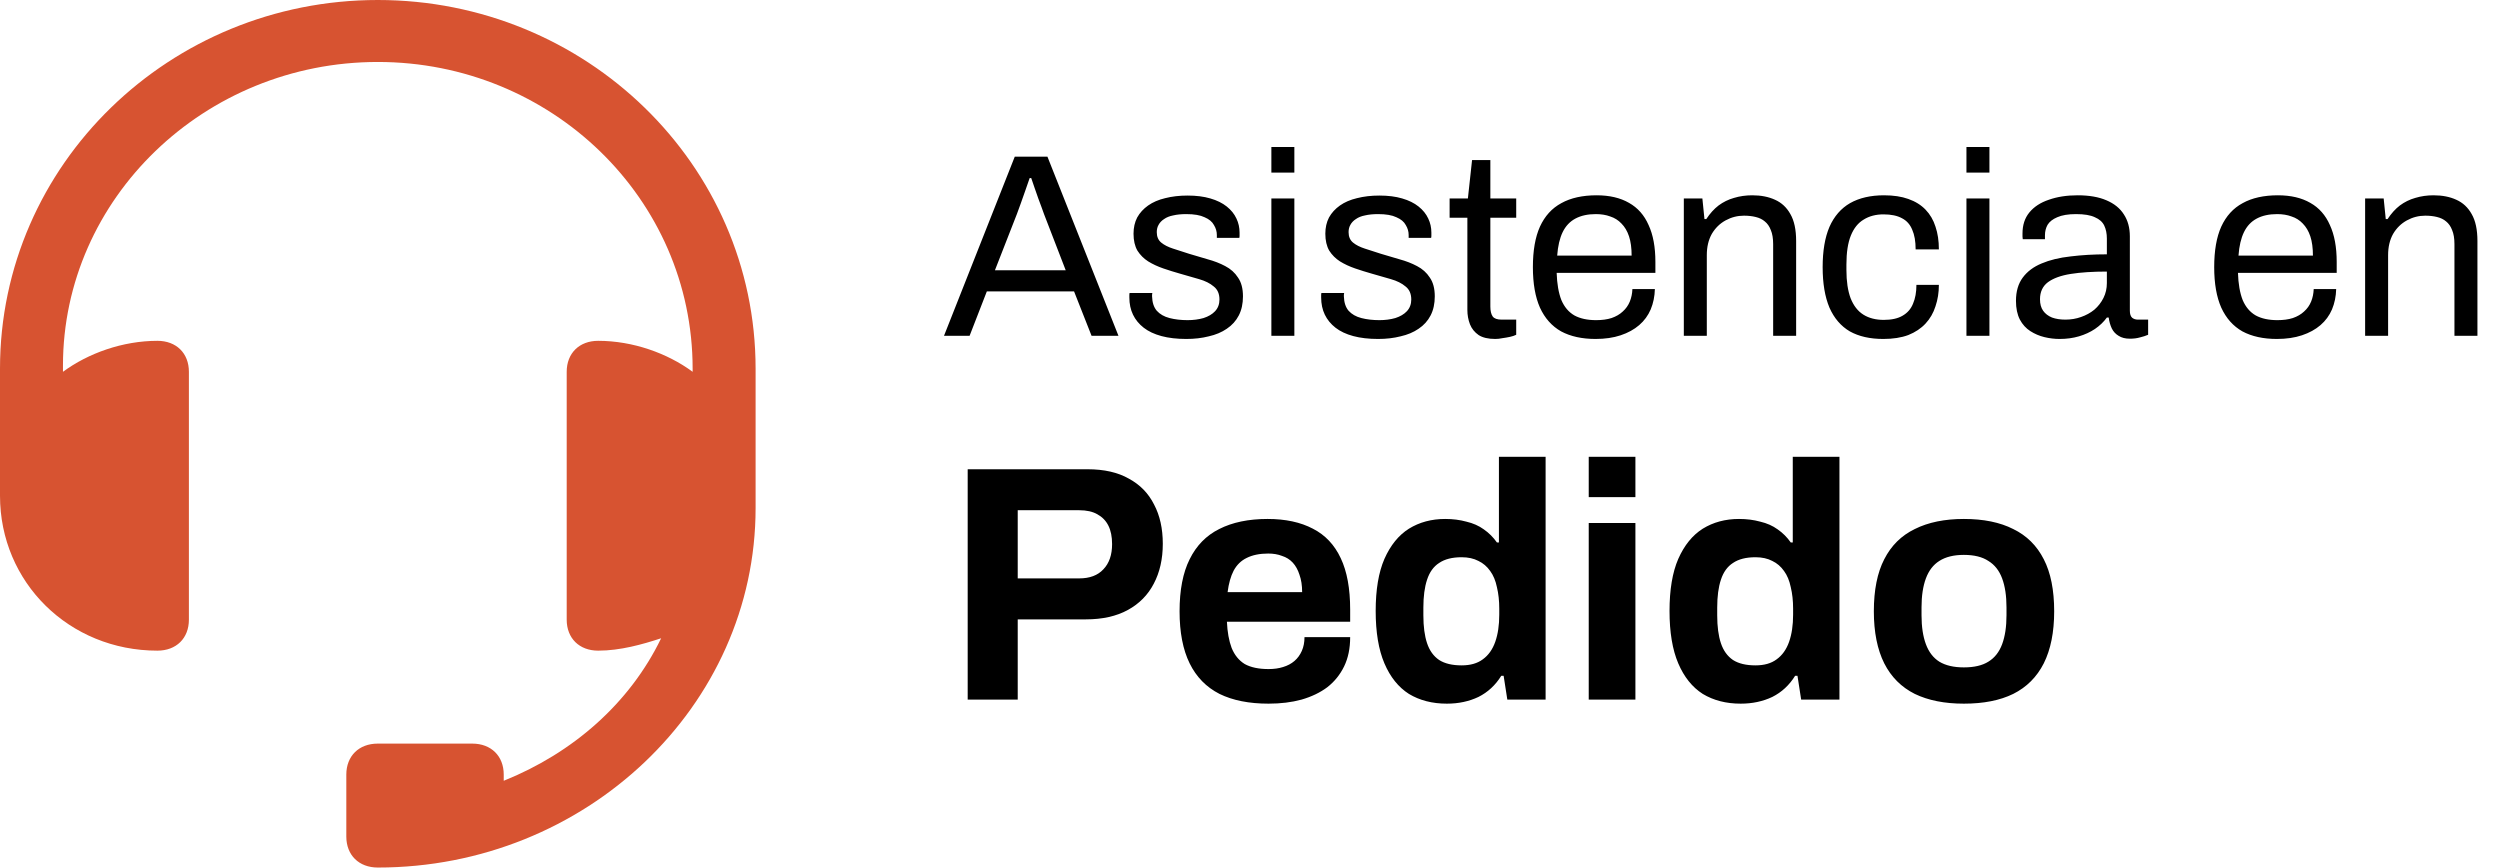
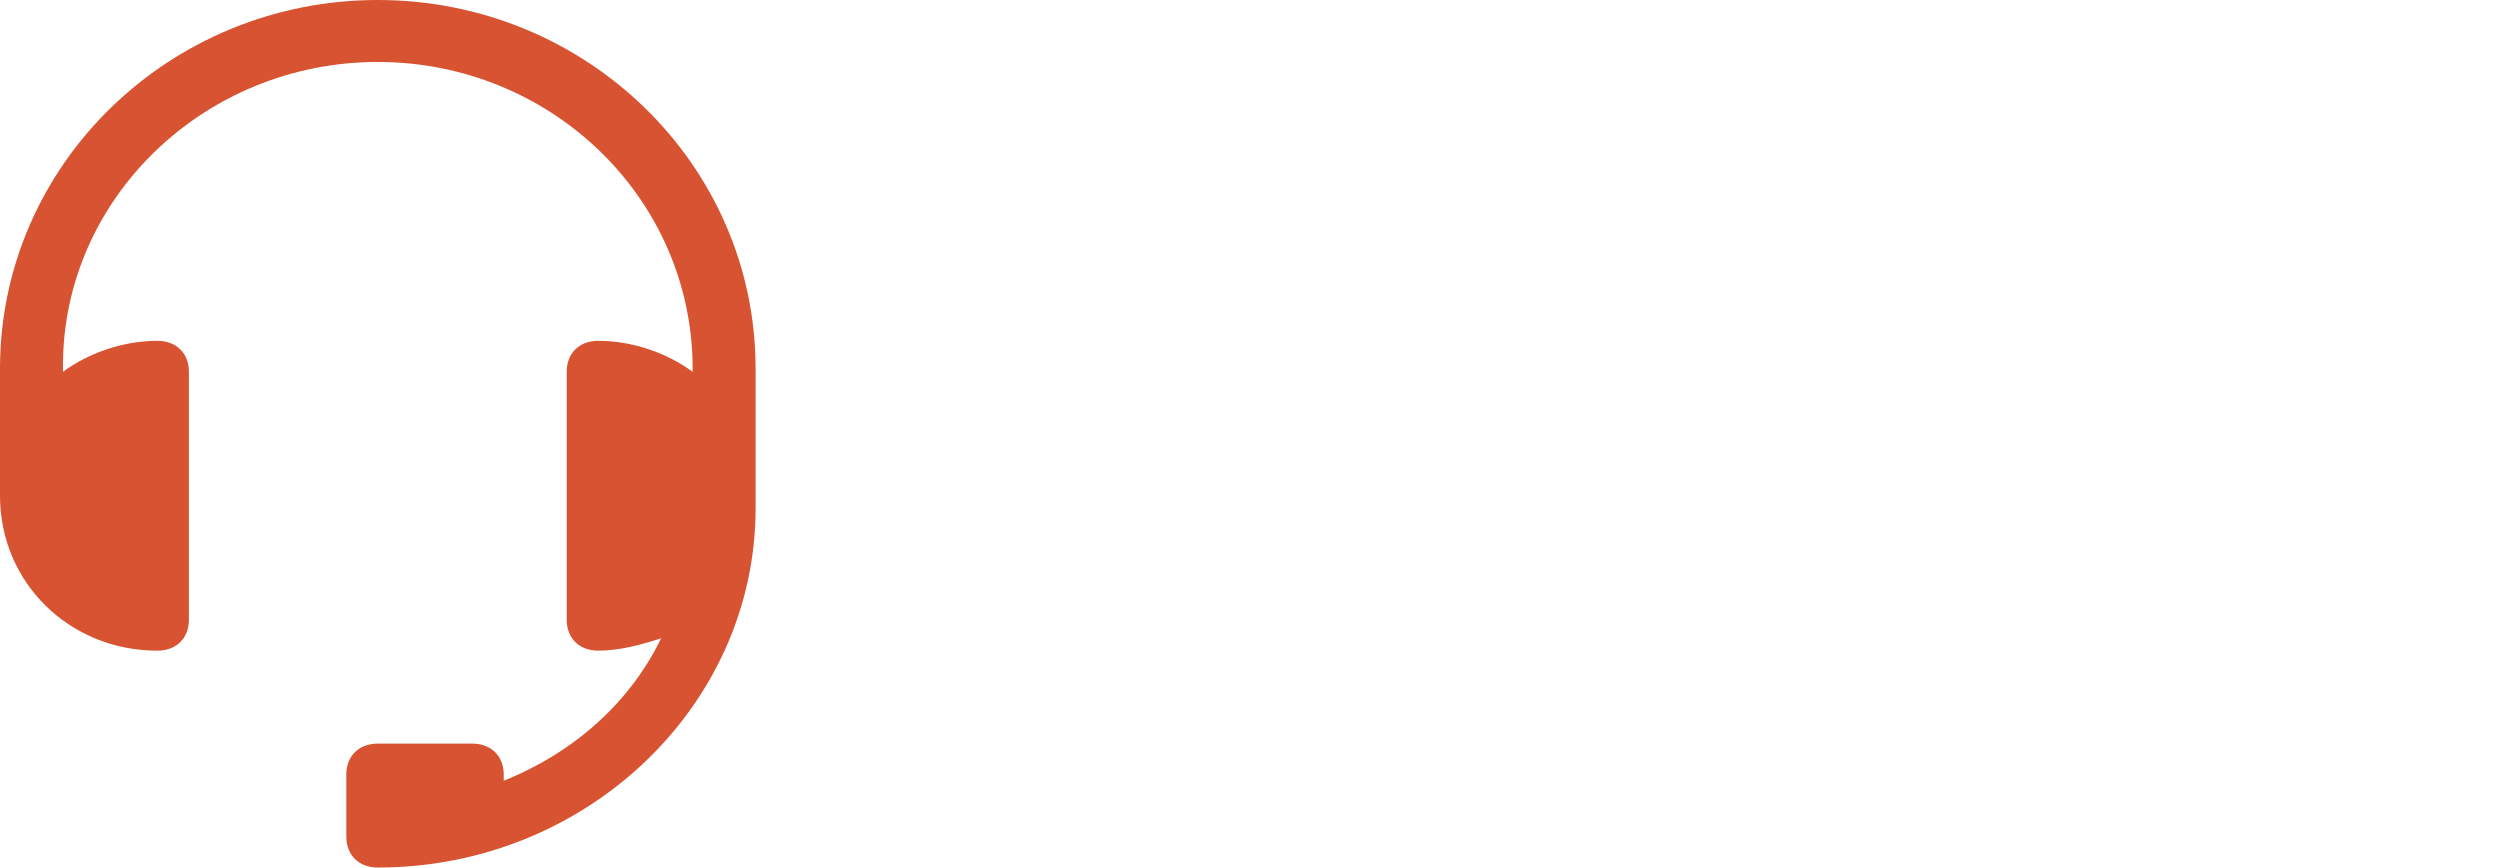
<svg xmlns="http://www.w3.org/2000/svg" width="268" height="93" viewBox="0 0 268 93" fill="none">
-   <path d="M101.196 36L108.784 16.792H112.284L119.9 36H117.016L115.14 31.24H105.788L103.94 36H101.196ZM106.656 28.972H114.244L111.92 22.952C111.864 22.784 111.78 22.551 111.668 22.252C111.556 21.953 111.435 21.627 111.304 21.272C111.173 20.899 111.043 20.525 110.912 20.152C110.781 19.76 110.66 19.405 110.548 19.088H110.38C110.249 19.461 110.1 19.891 109.932 20.376C109.764 20.861 109.596 21.337 109.428 21.804C109.26 22.252 109.12 22.635 109.008 22.952L106.656 28.972ZM127.17 36.336C126.162 36.336 125.275 36.233 124.51 36.028C123.745 35.823 123.11 35.524 122.606 35.132C122.102 34.74 121.719 34.273 121.458 33.732C121.197 33.191 121.066 32.575 121.066 31.884C121.066 31.791 121.066 31.707 121.066 31.632C121.066 31.539 121.075 31.464 121.094 31.408H123.53C123.511 31.483 123.502 31.548 123.502 31.604C123.502 31.66 123.502 31.716 123.502 31.772C123.521 32.425 123.689 32.939 124.006 33.312C124.342 33.685 124.799 33.947 125.378 34.096C125.957 34.245 126.601 34.32 127.31 34.32C127.926 34.32 128.495 34.245 129.018 34.096C129.541 33.928 129.951 33.685 130.25 33.368C130.567 33.032 130.726 32.612 130.726 32.108C130.726 31.492 130.521 31.025 130.11 30.708C129.718 30.372 129.195 30.111 128.542 29.924C127.889 29.737 127.207 29.541 126.498 29.336C125.901 29.168 125.303 28.981 124.706 28.776C124.109 28.571 123.567 28.319 123.082 28.02C122.615 27.721 122.233 27.339 121.934 26.872C121.654 26.387 121.514 25.78 121.514 25.052C121.514 24.399 121.645 23.82 121.906 23.316C122.186 22.812 122.578 22.383 123.082 22.028C123.586 21.673 124.193 21.412 124.902 21.244C125.63 21.057 126.433 20.964 127.31 20.964C128.243 20.964 129.055 21.067 129.746 21.272C130.455 21.477 131.043 21.767 131.51 22.14C131.977 22.513 132.322 22.943 132.546 23.428C132.77 23.895 132.882 24.399 132.882 24.94C132.882 25.052 132.882 25.164 132.882 25.276C132.882 25.369 132.873 25.444 132.854 25.5H130.446V25.192C130.446 24.819 130.343 24.464 130.138 24.128C129.951 23.773 129.615 23.493 129.13 23.288C128.663 23.064 128.01 22.952 127.17 22.952C126.629 22.952 126.162 22.999 125.77 23.092C125.378 23.167 125.051 23.297 124.79 23.484C124.529 23.652 124.333 23.857 124.202 24.1C124.071 24.324 124.006 24.585 124.006 24.884C124.006 25.369 124.165 25.743 124.482 26.004C124.799 26.265 125.219 26.48 125.742 26.648C126.283 26.816 126.862 27.003 127.478 27.208C128.131 27.395 128.794 27.591 129.466 27.796C130.157 27.983 130.782 28.225 131.342 28.524C131.921 28.823 132.378 29.233 132.714 29.756C133.069 30.26 133.246 30.932 133.246 31.772C133.246 32.556 133.097 33.237 132.798 33.816C132.499 34.395 132.07 34.871 131.51 35.244C130.969 35.617 130.325 35.888 129.578 36.056C128.85 36.243 128.047 36.336 127.17 36.336ZM136.291 18.5V15.756H138.755V18.5H136.291ZM136.291 36V21.272H138.755V36H136.291ZM147.732 36.336C146.724 36.336 145.838 36.233 145.072 36.028C144.307 35.823 143.672 35.524 143.168 35.132C142.664 34.74 142.282 34.273 142.02 33.732C141.759 33.191 141.628 32.575 141.628 31.884C141.628 31.791 141.628 31.707 141.628 31.632C141.628 31.539 141.638 31.464 141.656 31.408H144.092C144.074 31.483 144.064 31.548 144.064 31.604C144.064 31.66 144.064 31.716 144.064 31.772C144.083 32.425 144.251 32.939 144.568 33.312C144.904 33.685 145.362 33.947 145.94 34.096C146.519 34.245 147.163 34.32 147.872 34.32C148.488 34.32 149.058 34.245 149.58 34.096C150.103 33.928 150.514 33.685 150.812 33.368C151.13 33.032 151.288 32.612 151.288 32.108C151.288 31.492 151.083 31.025 150.672 30.708C150.28 30.372 149.758 30.111 149.104 29.924C148.451 29.737 147.77 29.541 147.06 29.336C146.463 29.168 145.866 28.981 145.268 28.776C144.671 28.571 144.13 28.319 143.644 28.02C143.178 27.721 142.795 27.339 142.496 26.872C142.216 26.387 142.076 25.78 142.076 25.052C142.076 24.399 142.207 23.82 142.468 23.316C142.748 22.812 143.14 22.383 143.644 22.028C144.148 21.673 144.755 21.412 145.464 21.244C146.192 21.057 146.995 20.964 147.872 20.964C148.806 20.964 149.618 21.067 150.308 21.272C151.018 21.477 151.606 21.767 152.072 22.14C152.539 22.513 152.884 22.943 153.108 23.428C153.332 23.895 153.444 24.399 153.444 24.94C153.444 25.052 153.444 25.164 153.444 25.276C153.444 25.369 153.435 25.444 153.416 25.5H151.008V25.192C151.008 24.819 150.906 24.464 150.7 24.128C150.514 23.773 150.178 23.493 149.692 23.288C149.226 23.064 148.572 22.952 147.732 22.952C147.191 22.952 146.724 22.999 146.332 23.092C145.94 23.167 145.614 23.297 145.352 23.484C145.091 23.652 144.895 23.857 144.764 24.1C144.634 24.324 144.568 24.585 144.568 24.884C144.568 25.369 144.727 25.743 145.044 26.004C145.362 26.265 145.782 26.48 146.304 26.648C146.846 26.816 147.424 27.003 148.04 27.208C148.694 27.395 149.356 27.591 150.028 27.796C150.719 27.983 151.344 28.225 151.904 28.524C152.483 28.823 152.94 29.233 153.276 29.756C153.631 30.26 153.808 30.932 153.808 31.772C153.808 32.556 153.659 33.237 153.36 33.816C153.062 34.395 152.632 34.871 152.072 35.244C151.531 35.617 150.887 35.888 150.14 36.056C149.412 36.243 148.61 36.336 147.732 36.336ZM160.298 36.336C159.533 36.336 158.935 36.196 158.506 35.916C158.077 35.617 157.769 35.235 157.582 34.768C157.395 34.283 157.302 33.769 157.302 33.228V23.344H155.398V21.272H157.358L157.806 17.156H159.766V21.272H162.538V23.344H159.766V32.864C159.766 33.331 159.85 33.685 160.018 33.928C160.186 34.152 160.503 34.264 160.97 34.264H162.538V35.888C162.351 35.981 162.127 36.056 161.866 36.112C161.605 36.168 161.334 36.215 161.054 36.252C160.793 36.308 160.541 36.336 160.298 36.336ZM171.046 36.336C169.59 36.336 168.358 36.065 167.35 35.524C166.361 34.964 165.605 34.115 165.082 32.976C164.578 31.837 164.326 30.391 164.326 28.636C164.326 26.863 164.578 25.416 165.082 24.296C165.605 23.157 166.37 22.317 167.378 21.776C168.386 21.216 169.646 20.936 171.158 20.936C172.54 20.936 173.697 21.207 174.63 21.748C175.564 22.271 176.264 23.064 176.73 24.128C177.216 25.173 177.458 26.489 177.458 28.076V29.252H166.874C166.912 30.428 167.08 31.399 167.378 32.164C167.696 32.911 168.162 33.461 168.778 33.816C169.394 34.152 170.169 34.32 171.102 34.32C171.737 34.32 172.288 34.245 172.754 34.096C173.24 33.928 173.641 33.695 173.958 33.396C174.294 33.097 174.546 32.743 174.714 32.332C174.882 31.921 174.976 31.473 174.994 30.988H177.402C177.384 31.772 177.234 32.5 176.954 33.172C176.674 33.825 176.264 34.385 175.722 34.852C175.181 35.319 174.518 35.683 173.734 35.944C172.95 36.205 172.054 36.336 171.046 36.336ZM166.93 27.404H174.91C174.91 26.583 174.817 25.892 174.63 25.332C174.444 24.772 174.173 24.315 173.818 23.96C173.482 23.605 173.081 23.353 172.614 23.204C172.166 23.036 171.653 22.952 171.074 22.952C170.216 22.952 169.488 23.111 168.89 23.428C168.293 23.745 167.836 24.231 167.518 24.884C167.201 25.537 167.005 26.377 166.93 27.404ZM180.506 36V21.272H182.494L182.718 23.484H182.914C183.306 22.887 183.745 22.401 184.23 22.028C184.734 21.655 185.285 21.384 185.882 21.216C186.498 21.029 187.152 20.936 187.842 20.936C188.776 20.936 189.588 21.095 190.278 21.412C190.988 21.729 191.538 22.243 191.93 22.952C192.341 23.661 192.546 24.623 192.546 25.836V36H190.082V26.172C190.082 25.556 189.998 25.052 189.83 24.66C189.681 24.268 189.466 23.96 189.186 23.736C188.925 23.512 188.598 23.353 188.206 23.26C187.833 23.167 187.413 23.12 186.946 23.12C186.256 23.12 185.602 23.288 184.986 23.624C184.37 23.96 183.876 24.445 183.502 25.08C183.148 25.715 182.97 26.471 182.97 27.348V36H180.506ZM201.884 36.336C200.465 36.336 199.27 36.065 198.3 35.524C197.348 34.964 196.62 34.115 196.116 32.976C195.63 31.819 195.388 30.372 195.388 28.636C195.388 26.9 195.63 25.463 196.116 24.324C196.62 23.185 197.357 22.336 198.328 21.776C199.317 21.216 200.53 20.936 201.968 20.936C202.976 20.936 203.844 21.067 204.572 21.328C205.318 21.589 205.934 21.972 206.42 22.476C206.905 22.98 207.26 23.587 207.484 24.296C207.726 25.005 207.848 25.817 207.848 26.732H205.356C205.356 25.873 205.234 25.173 204.992 24.632C204.768 24.072 204.404 23.661 203.9 23.4C203.396 23.12 202.733 22.98 201.912 22.98C201.09 22.98 200.381 23.167 199.784 23.54C199.186 23.895 198.729 24.464 198.412 25.248C198.094 26.032 197.936 27.068 197.936 28.356V28.944C197.936 30.157 198.085 31.165 198.384 31.968C198.701 32.771 199.158 33.359 199.756 33.732C200.353 34.105 201.081 34.292 201.94 34.292C202.78 34.292 203.452 34.143 203.956 33.844C204.478 33.545 204.852 33.116 205.076 32.556C205.318 31.996 205.44 31.324 205.44 30.54H207.848C207.848 31.361 207.726 32.127 207.484 32.836C207.26 33.545 206.905 34.161 206.42 34.684C205.934 35.207 205.318 35.617 204.572 35.916C203.825 36.196 202.929 36.336 201.884 36.336ZM210.803 18.5V15.756H213.267V18.5H210.803ZM210.803 36V21.272H213.267V36H210.803ZM220.788 36.336C220.247 36.336 219.705 36.271 219.164 36.14C218.623 36.009 218.119 35.795 217.652 35.496C217.185 35.197 216.812 34.787 216.532 34.264C216.252 33.723 216.112 33.051 216.112 32.248C216.112 31.24 216.355 30.409 216.84 29.756C217.325 29.103 217.997 28.599 218.856 28.244C219.733 27.871 220.769 27.619 221.964 27.488C223.159 27.339 224.456 27.264 225.856 27.264V25.584C225.856 25.043 225.763 24.576 225.576 24.184C225.389 23.792 225.053 23.493 224.568 23.288C224.101 23.064 223.429 22.952 222.552 22.952C221.712 22.952 221.04 23.064 220.536 23.288C220.051 23.493 219.705 23.764 219.5 24.1C219.313 24.436 219.22 24.809 219.22 25.22V25.64H216.84C216.821 25.547 216.812 25.453 216.812 25.36C216.812 25.267 216.812 25.155 216.812 25.024C216.812 24.128 217.055 23.381 217.54 22.784C218.044 22.168 218.744 21.711 219.64 21.412C220.536 21.095 221.563 20.936 222.72 20.936C223.952 20.936 224.979 21.113 225.8 21.468C226.64 21.823 227.265 22.327 227.676 22.98C228.105 23.633 228.32 24.417 228.32 25.332V33.312C228.32 33.667 228.404 33.919 228.572 34.068C228.74 34.199 228.945 34.264 229.188 34.264H230.28V35.888C230.019 36 229.729 36.093 229.412 36.168C229.095 36.261 228.731 36.308 228.32 36.308C227.835 36.308 227.433 36.205 227.116 36C226.799 35.813 226.556 35.552 226.388 35.216C226.22 34.861 226.108 34.469 226.052 34.04H225.856C225.52 34.507 225.091 34.917 224.568 35.272C224.064 35.608 223.495 35.869 222.86 36.056C222.225 36.243 221.535 36.336 220.788 36.336ZM221.404 34.264C222.001 34.264 222.561 34.171 223.084 33.984C223.625 33.797 224.101 33.536 224.512 33.2C224.923 32.845 225.249 32.425 225.492 31.94C225.735 31.455 225.856 30.923 225.856 30.344V29.112C224.344 29.112 223.056 29.196 221.992 29.364C220.928 29.532 220.107 29.831 219.528 30.26C218.968 30.689 218.688 31.296 218.688 32.08C218.688 32.584 218.8 32.995 219.024 33.312C219.248 33.629 219.565 33.872 219.976 34.04C220.387 34.189 220.863 34.264 221.404 34.264ZM244.082 36.336C242.626 36.336 241.394 36.065 240.386 35.524C239.396 34.964 238.64 34.115 238.118 32.976C237.614 31.837 237.362 30.391 237.362 28.636C237.362 26.863 237.614 25.416 238.118 24.296C238.64 23.157 239.406 22.317 240.414 21.776C241.422 21.216 242.682 20.936 244.194 20.936C245.575 20.936 246.732 21.207 247.666 21.748C248.599 22.271 249.299 23.064 249.766 24.128C250.251 25.173 250.494 26.489 250.494 28.076V29.252H239.91C239.947 30.428 240.115 31.399 240.414 32.164C240.731 32.911 241.198 33.461 241.814 33.816C242.43 34.152 243.204 34.32 244.138 34.32C244.772 34.32 245.323 34.245 245.79 34.096C246.275 33.928 246.676 33.695 246.994 33.396C247.33 33.097 247.582 32.743 247.75 32.332C247.918 31.921 248.011 31.473 248.03 30.988H250.438C250.419 31.772 250.27 32.5 249.99 33.172C249.71 33.825 249.299 34.385 248.758 34.852C248.216 35.319 247.554 35.683 246.77 35.944C245.986 36.205 245.09 36.336 244.082 36.336ZM239.966 27.404H247.946C247.946 26.583 247.852 25.892 247.666 25.332C247.479 24.772 247.208 24.315 246.854 23.96C246.518 23.605 246.116 23.353 245.65 23.204C245.202 23.036 244.688 22.952 244.11 22.952C243.251 22.952 242.523 23.111 241.926 23.428C241.328 23.745 240.871 24.231 240.554 24.884C240.236 25.537 240.04 26.377 239.966 27.404ZM253.541 36V21.272H255.529L255.753 23.484H255.949C256.341 22.887 256.78 22.401 257.265 22.028C257.769 21.655 258.32 21.384 258.917 21.216C259.533 21.029 260.187 20.936 260.877 20.936C261.811 20.936 262.623 21.095 263.313 21.412C264.023 21.729 264.573 22.243 264.965 22.952C265.376 23.661 265.581 24.623 265.581 25.836V36H263.117V26.172C263.117 25.556 263.033 25.052 262.865 24.66C262.716 24.268 262.501 23.96 262.221 23.736C261.96 23.512 261.633 23.353 261.241 23.26C260.868 23.167 260.448 23.12 259.981 23.12C259.291 23.12 258.637 23.288 258.021 23.624C257.405 23.96 256.911 24.445 256.537 25.08C256.183 25.715 256.005 26.471 256.005 27.348V36H253.541ZM103.736 75V50.304H116.588C118.364 50.304 119.84 50.64 121.016 51.312C122.216 51.96 123.116 52.884 123.716 54.084C124.34 55.26 124.652 56.664 124.652 58.296C124.652 59.928 124.328 61.356 123.68 62.58C123.056 63.78 122.132 64.716 120.908 65.388C119.684 66.06 118.184 66.396 116.408 66.396H109.1V75H103.736ZM109.1 62.004H115.688C116.816 62.004 117.68 61.68 118.28 61.032C118.904 60.384 119.216 59.484 119.216 58.332C119.216 57.54 119.084 56.88 118.82 56.352C118.556 55.824 118.16 55.416 117.632 55.128C117.128 54.84 116.48 54.696 115.688 54.696H109.1V62.004ZM135.99 75.432C133.902 75.432 132.15 75.084 130.734 74.388C129.318 73.668 128.25 72.576 127.53 71.112C126.81 69.648 126.45 67.788 126.45 65.532C126.45 63.252 126.81 61.392 127.53 59.952C128.25 58.488 129.306 57.408 130.698 56.712C132.114 55.992 133.842 55.632 135.882 55.632C137.802 55.632 139.422 55.98 140.742 56.676C142.062 57.348 143.058 58.404 143.73 59.844C144.402 61.26 144.738 63.096 144.738 65.352V66.648H131.526C131.574 67.752 131.742 68.688 132.03 69.456C132.342 70.224 132.81 70.8 133.434 71.184C134.082 71.544 134.934 71.724 135.99 71.724C136.566 71.724 137.082 71.652 137.538 71.508C138.018 71.364 138.426 71.148 138.762 70.86C139.098 70.572 139.362 70.212 139.554 69.78C139.746 69.348 139.842 68.856 139.842 68.304H144.738C144.738 69.504 144.522 70.548 144.09 71.436C143.658 72.324 143.058 73.068 142.29 73.668C141.522 74.244 140.598 74.688 139.518 75C138.462 75.288 137.286 75.432 135.99 75.432ZM131.598 63.48H139.59C139.59 62.76 139.494 62.136 139.302 61.608C139.134 61.08 138.894 60.648 138.582 60.312C138.27 59.976 137.886 59.736 137.43 59.592C136.998 59.424 136.506 59.34 135.954 59.34C135.042 59.34 134.274 59.496 133.65 59.808C133.05 60.096 132.582 60.552 132.246 61.176C131.934 61.776 131.718 62.544 131.598 63.48ZM155.105 75.432C153.545 75.432 152.189 75.084 151.037 74.388C149.909 73.668 149.033 72.576 148.409 71.112C147.785 69.648 147.473 67.776 147.473 65.496C147.473 63.216 147.785 61.356 148.409 59.916C149.057 58.452 149.933 57.372 151.037 56.676C152.165 55.98 153.461 55.632 154.925 55.632C155.741 55.632 156.497 55.728 157.193 55.92C157.913 56.088 158.537 56.364 159.065 56.748C159.617 57.132 160.085 57.6 160.469 58.152H160.685V48.972H165.689V75H161.585L161.189 72.444H160.937C160.313 73.452 159.497 74.208 158.489 74.712C157.481 75.192 156.353 75.432 155.105 75.432ZM156.689 71.328C157.625 71.328 158.381 71.112 158.957 70.68C159.557 70.248 160.001 69.624 160.289 68.808C160.577 67.992 160.721 67.02 160.721 65.892V65.244C160.721 64.404 160.637 63.636 160.469 62.94C160.325 62.244 160.085 61.668 159.749 61.212C159.413 60.732 158.993 60.372 158.489 60.132C157.985 59.868 157.385 59.736 156.689 59.736C155.681 59.736 154.877 59.94 154.277 60.348C153.677 60.732 153.245 61.332 152.981 62.148C152.717 62.94 152.585 63.936 152.585 65.136V65.964C152.585 67.164 152.717 68.16 152.981 68.952C153.245 69.744 153.677 70.344 154.277 70.752C154.877 71.136 155.681 71.328 156.689 71.328ZM170.312 53.292V48.972H175.316V53.292H170.312ZM170.312 75V56.064H175.316V75H170.312ZM186.605 75.432C185.045 75.432 183.689 75.084 182.537 74.388C181.409 73.668 180.533 72.576 179.909 71.112C179.285 69.648 178.973 67.776 178.973 65.496C178.973 63.216 179.285 61.356 179.909 59.916C180.557 58.452 181.433 57.372 182.537 56.676C183.665 55.98 184.961 55.632 186.425 55.632C187.241 55.632 187.997 55.728 188.693 55.92C189.413 56.088 190.037 56.364 190.565 56.748C191.117 57.132 191.585 57.6 191.969 58.152H192.185V48.972H197.189V75H193.085L192.689 72.444H192.437C191.813 73.452 190.997 74.208 189.989 74.712C188.981 75.192 187.853 75.432 186.605 75.432ZM188.189 71.328C189.125 71.328 189.881 71.112 190.457 70.68C191.057 70.248 191.501 69.624 191.789 68.808C192.077 67.992 192.221 67.02 192.221 65.892V65.244C192.221 64.404 192.137 63.636 191.969 62.94C191.825 62.244 191.585 61.668 191.249 61.212C190.913 60.732 190.493 60.372 189.989 60.132C189.485 59.868 188.885 59.736 188.189 59.736C187.181 59.736 186.377 59.94 185.777 60.348C185.177 60.732 184.745 61.332 184.481 62.148C184.217 62.94 184.085 63.936 184.085 65.136V65.964C184.085 67.164 184.217 68.16 184.481 68.952C184.745 69.744 185.177 70.344 185.777 70.752C186.377 71.136 187.181 71.328 188.189 71.328ZM210.524 75.432C208.46 75.432 206.708 75.084 205.268 74.388C203.828 73.668 202.736 72.576 201.992 71.112C201.248 69.624 200.876 67.764 200.876 65.532C200.876 63.252 201.248 61.392 201.992 59.952C202.736 58.488 203.828 57.408 205.268 56.712C206.708 55.992 208.46 55.632 210.524 55.632C212.636 55.632 214.4 55.992 215.816 56.712C217.256 57.408 218.348 58.488 219.092 59.952C219.836 61.392 220.208 63.252 220.208 65.532C220.208 67.764 219.836 69.624 219.092 71.112C218.348 72.576 217.256 73.668 215.816 74.388C214.4 75.084 212.636 75.432 210.524 75.432ZM210.524 71.544C211.628 71.544 212.504 71.34 213.152 70.932C213.824 70.524 214.316 69.9 214.628 69.06C214.94 68.22 215.096 67.188 215.096 65.964V65.1C215.096 63.876 214.94 62.844 214.628 62.004C214.316 61.164 213.824 60.54 213.152 60.132C212.504 59.7 211.628 59.484 210.524 59.484C209.444 59.484 208.568 59.7 207.896 60.132C207.248 60.54 206.768 61.164 206.456 62.004C206.144 62.844 205.988 63.876 205.988 65.1V65.964C205.988 67.188 206.144 68.22 206.456 69.06C206.768 69.9 207.248 70.524 207.896 70.932C208.568 71.34 209.444 71.544 210.524 71.544Z" fill="black" />
  <path d="M40.5 0C18.225 0 0 17.604 0 39.525V51.15C0 51.482 0 51.482 0 51.814C0 52.146 0 52.811 0 53.143C0 62.443 7.425 69.75 16.875 69.75C18.9 69.75 20.25 68.421 20.25 66.429V39.857C20.25 37.864 18.9 36.536 16.875 36.536C13.162 36.536 9.45 37.864 6.75 39.857V39.193C6.75 21.257 21.938 6.643 40.5 6.643C59.062 6.643 74.25 21.257 74.25 39.525V39.857C71.55 37.864 67.838 36.536 64.125 36.536C62.1 36.536 60.75 37.864 60.75 39.857V66.429C60.75 68.421 62.1 69.75 64.125 69.75C66.487 69.75 68.85 69.086 70.875 68.421C67.5 75.396 61.425 80.711 54 83.7C54 83.368 54 83.368 54 83.036C54 81.043 52.65 79.714 50.625 79.714H40.5C38.475 79.714 37.125 81.043 37.125 83.036V89.679C37.125 91.671 38.475 93 40.5 93C62.775 93 81 75.729 81 54.471V51.15V43.179V39.525C81 17.604 62.775 0 40.5 0Z" fill="#D75331" />
</svg>